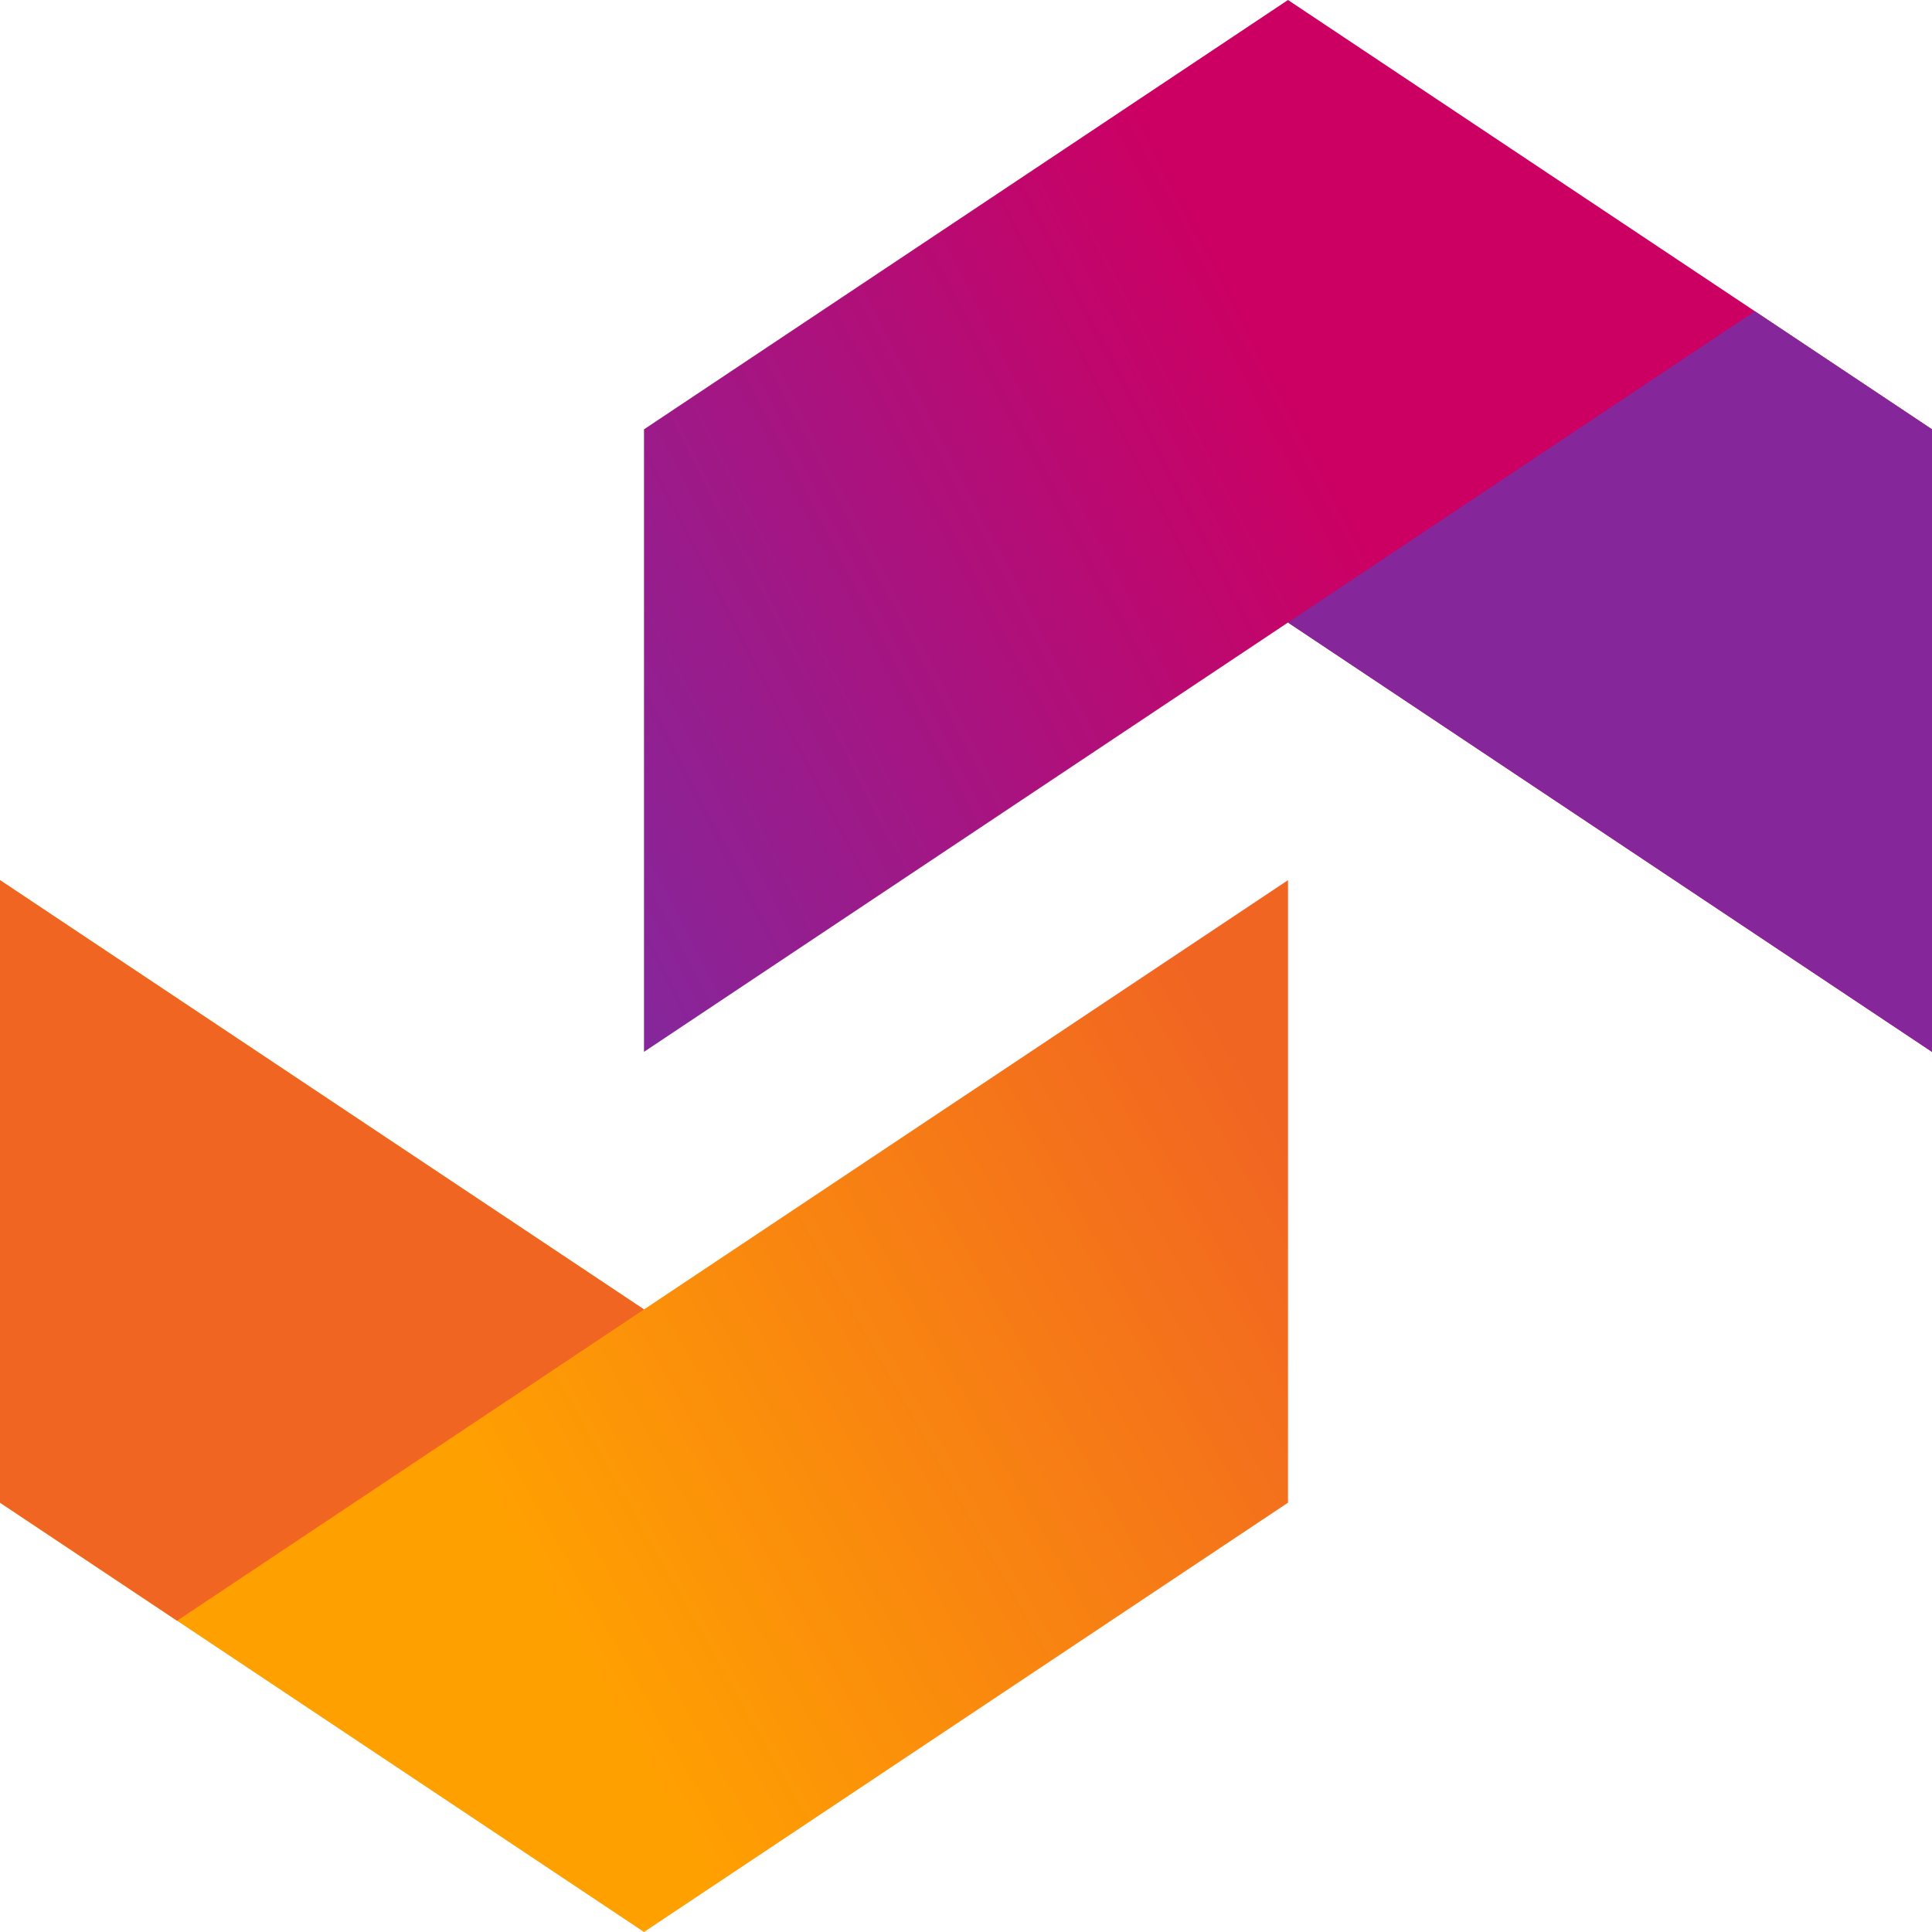
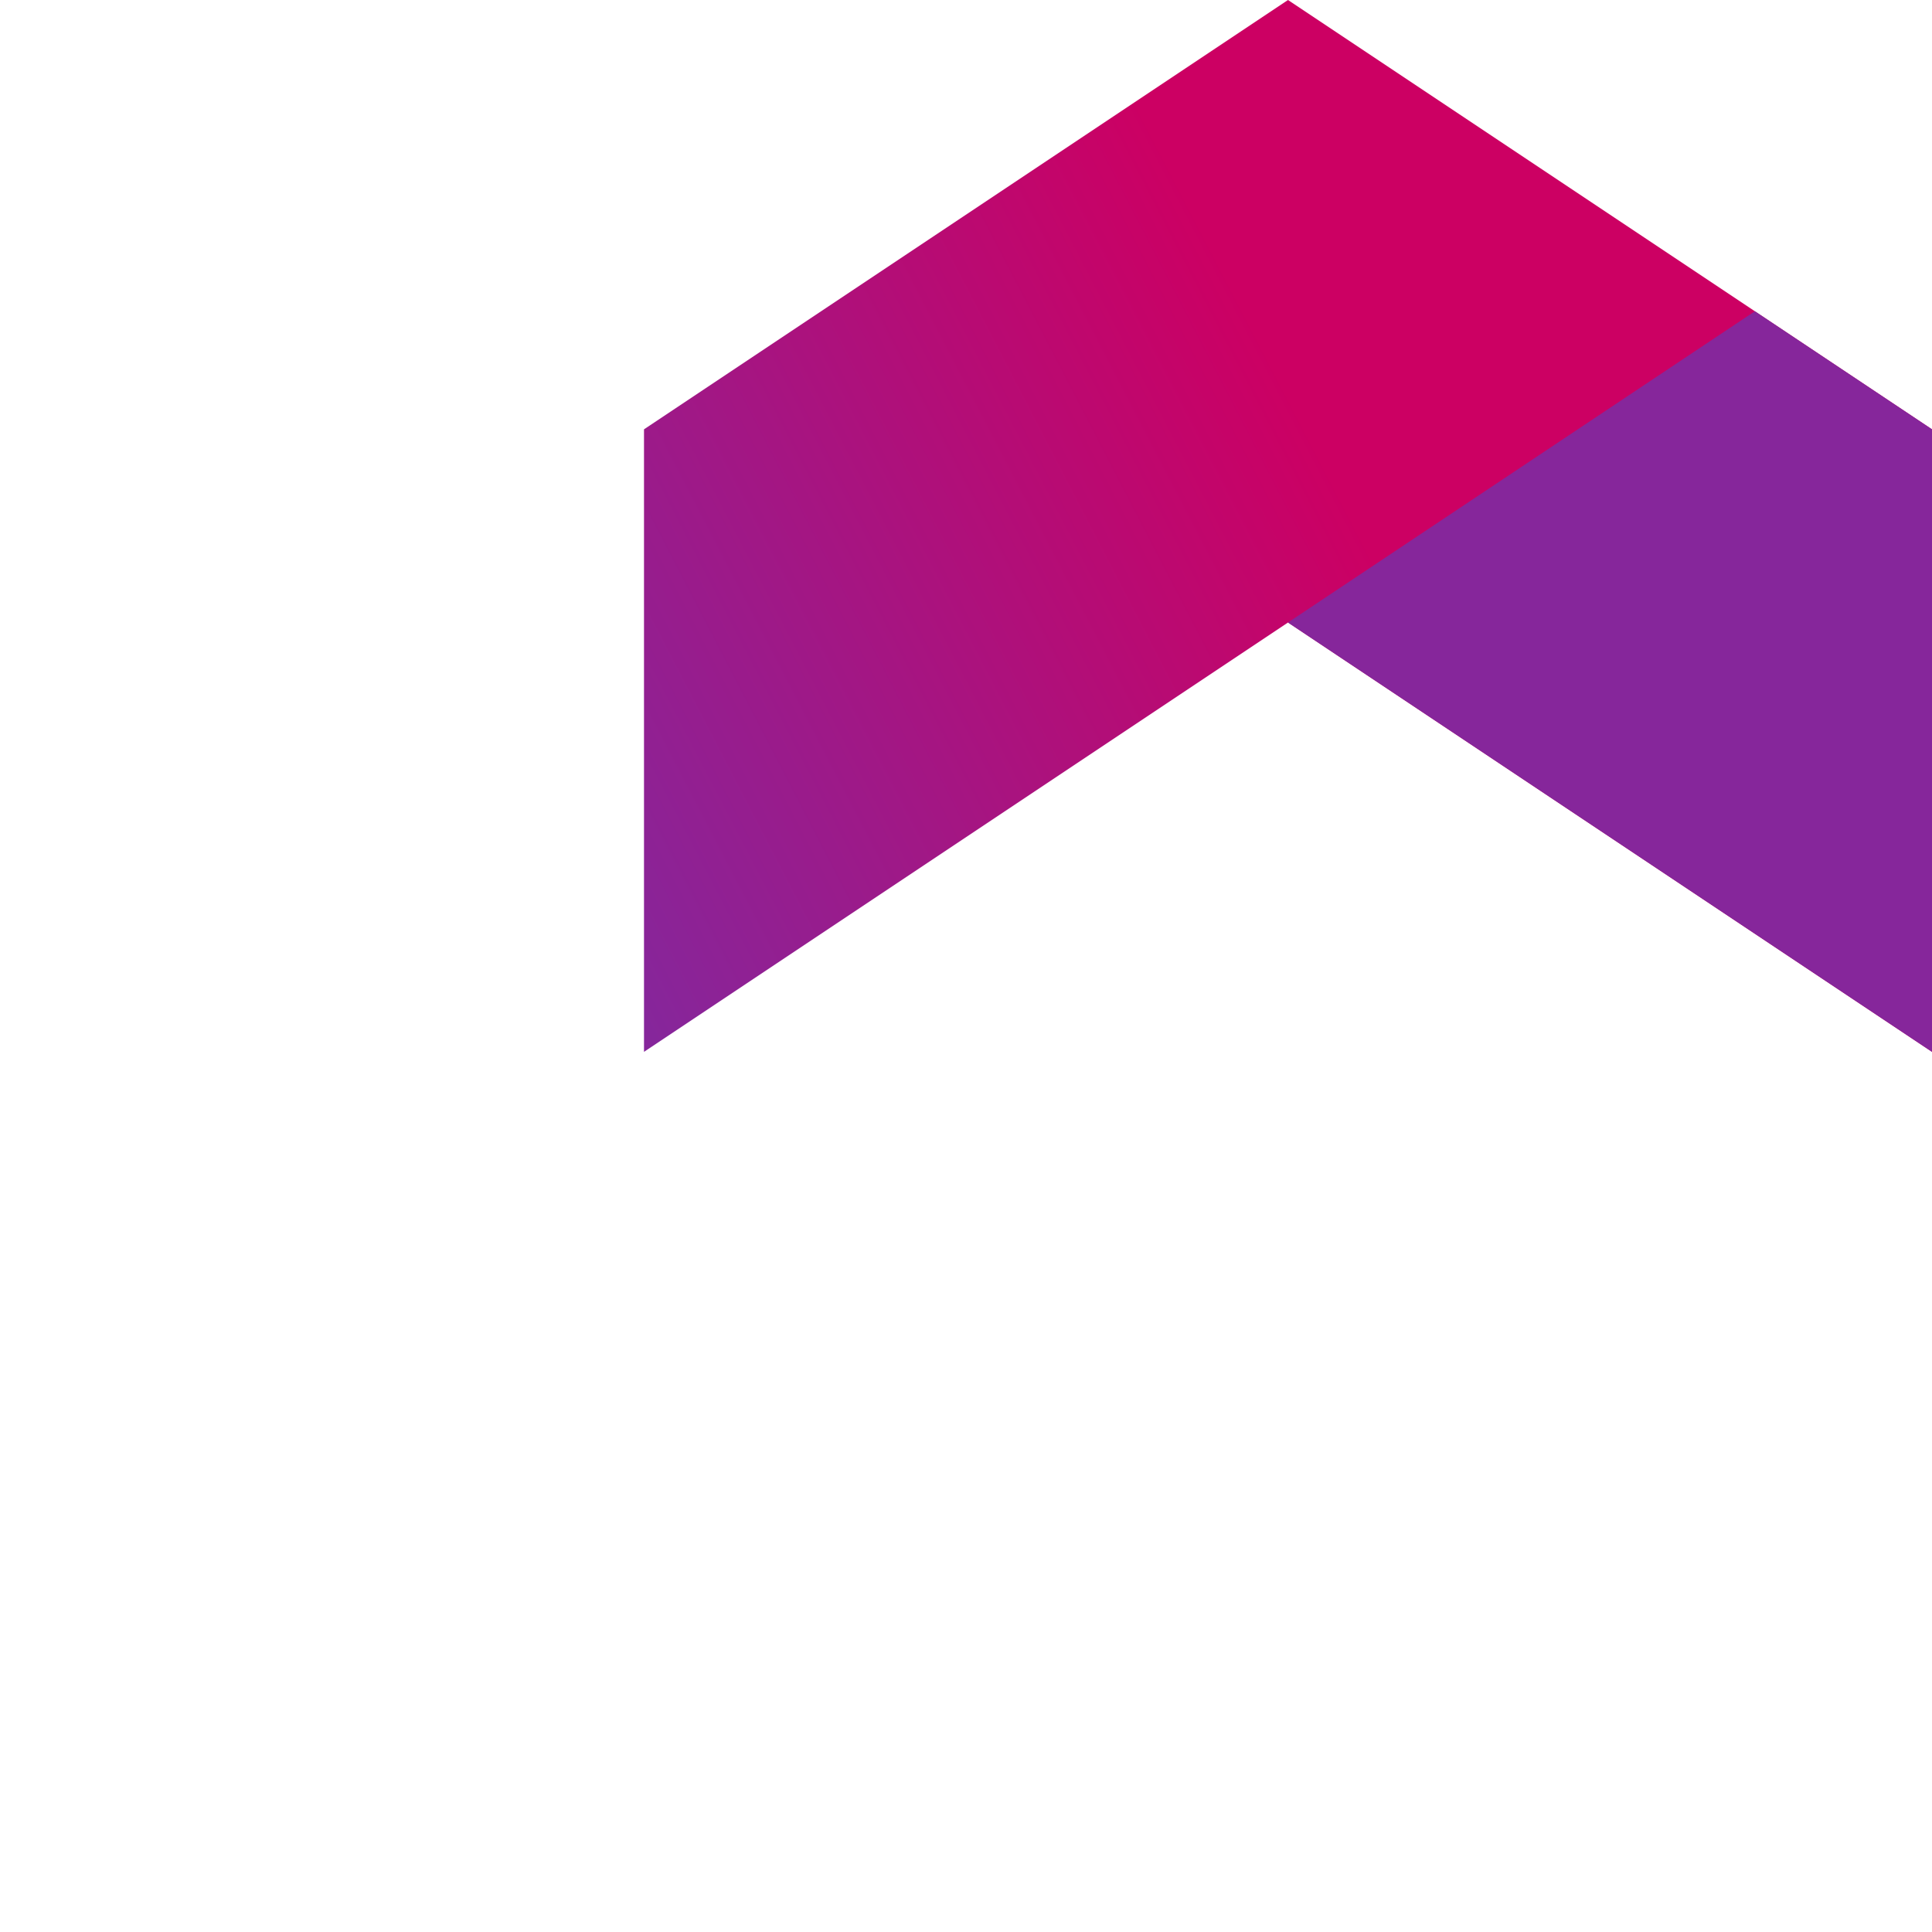
<svg xmlns="http://www.w3.org/2000/svg" version="1.1" id="colour" x="0px" y="0px" viewBox="0 0 36 36" style="enable-background:new 0 0 36 36;" xml:space="preserve">
  <style type="text/css">
	.st0{fill:url(#SVGID_1_);}
	.st1{fill:#F16522;}
	.st2{fill:url(#SVGID_2_);}
	.st3{fill:#86269B;}
</style>
  <title>logo-new</title>
  <linearGradient id="SVGID_1_" gradientUnits="userSpaceOnUse" x1="205.597" y1="-10.725" x2="191.517" y2="-18.705" gradientTransform="matrix(-1 0 0 1 213.23 36)">
    <stop offset="0" style="stop-color:#FFA001" />
    <stop offset="1" style="stop-color:#F16522" />
  </linearGradient>
-   <polygon class="st0" points="0,28 12,36 24,28 24,16.4 12,24.4 0,16.4 " />
-   <polygon class="st1" points="0,28 3.3,30.2 12,24.4 0,16.4 " />
  <linearGradient id="SVGID_2_" gradientUnits="userSpaceOnUse" x1="186.902" y1="-24.294" x2="201.202" y2="-16.875" gradientTransform="matrix(-1 0 0 1 213.23 36)">
    <stop offset="0" style="stop-color:#CC0063" />
    <stop offset="1" style="stop-color:#86269B" />
  </linearGradient>
  <polygon class="st2" points="24,11.6 36,19.6 36,8 24,0 12,8 12,19.6 " />
  <polygon class="st3" points="36,19.6 36,8 32.7,5.8 24,11.6 " />
</svg>